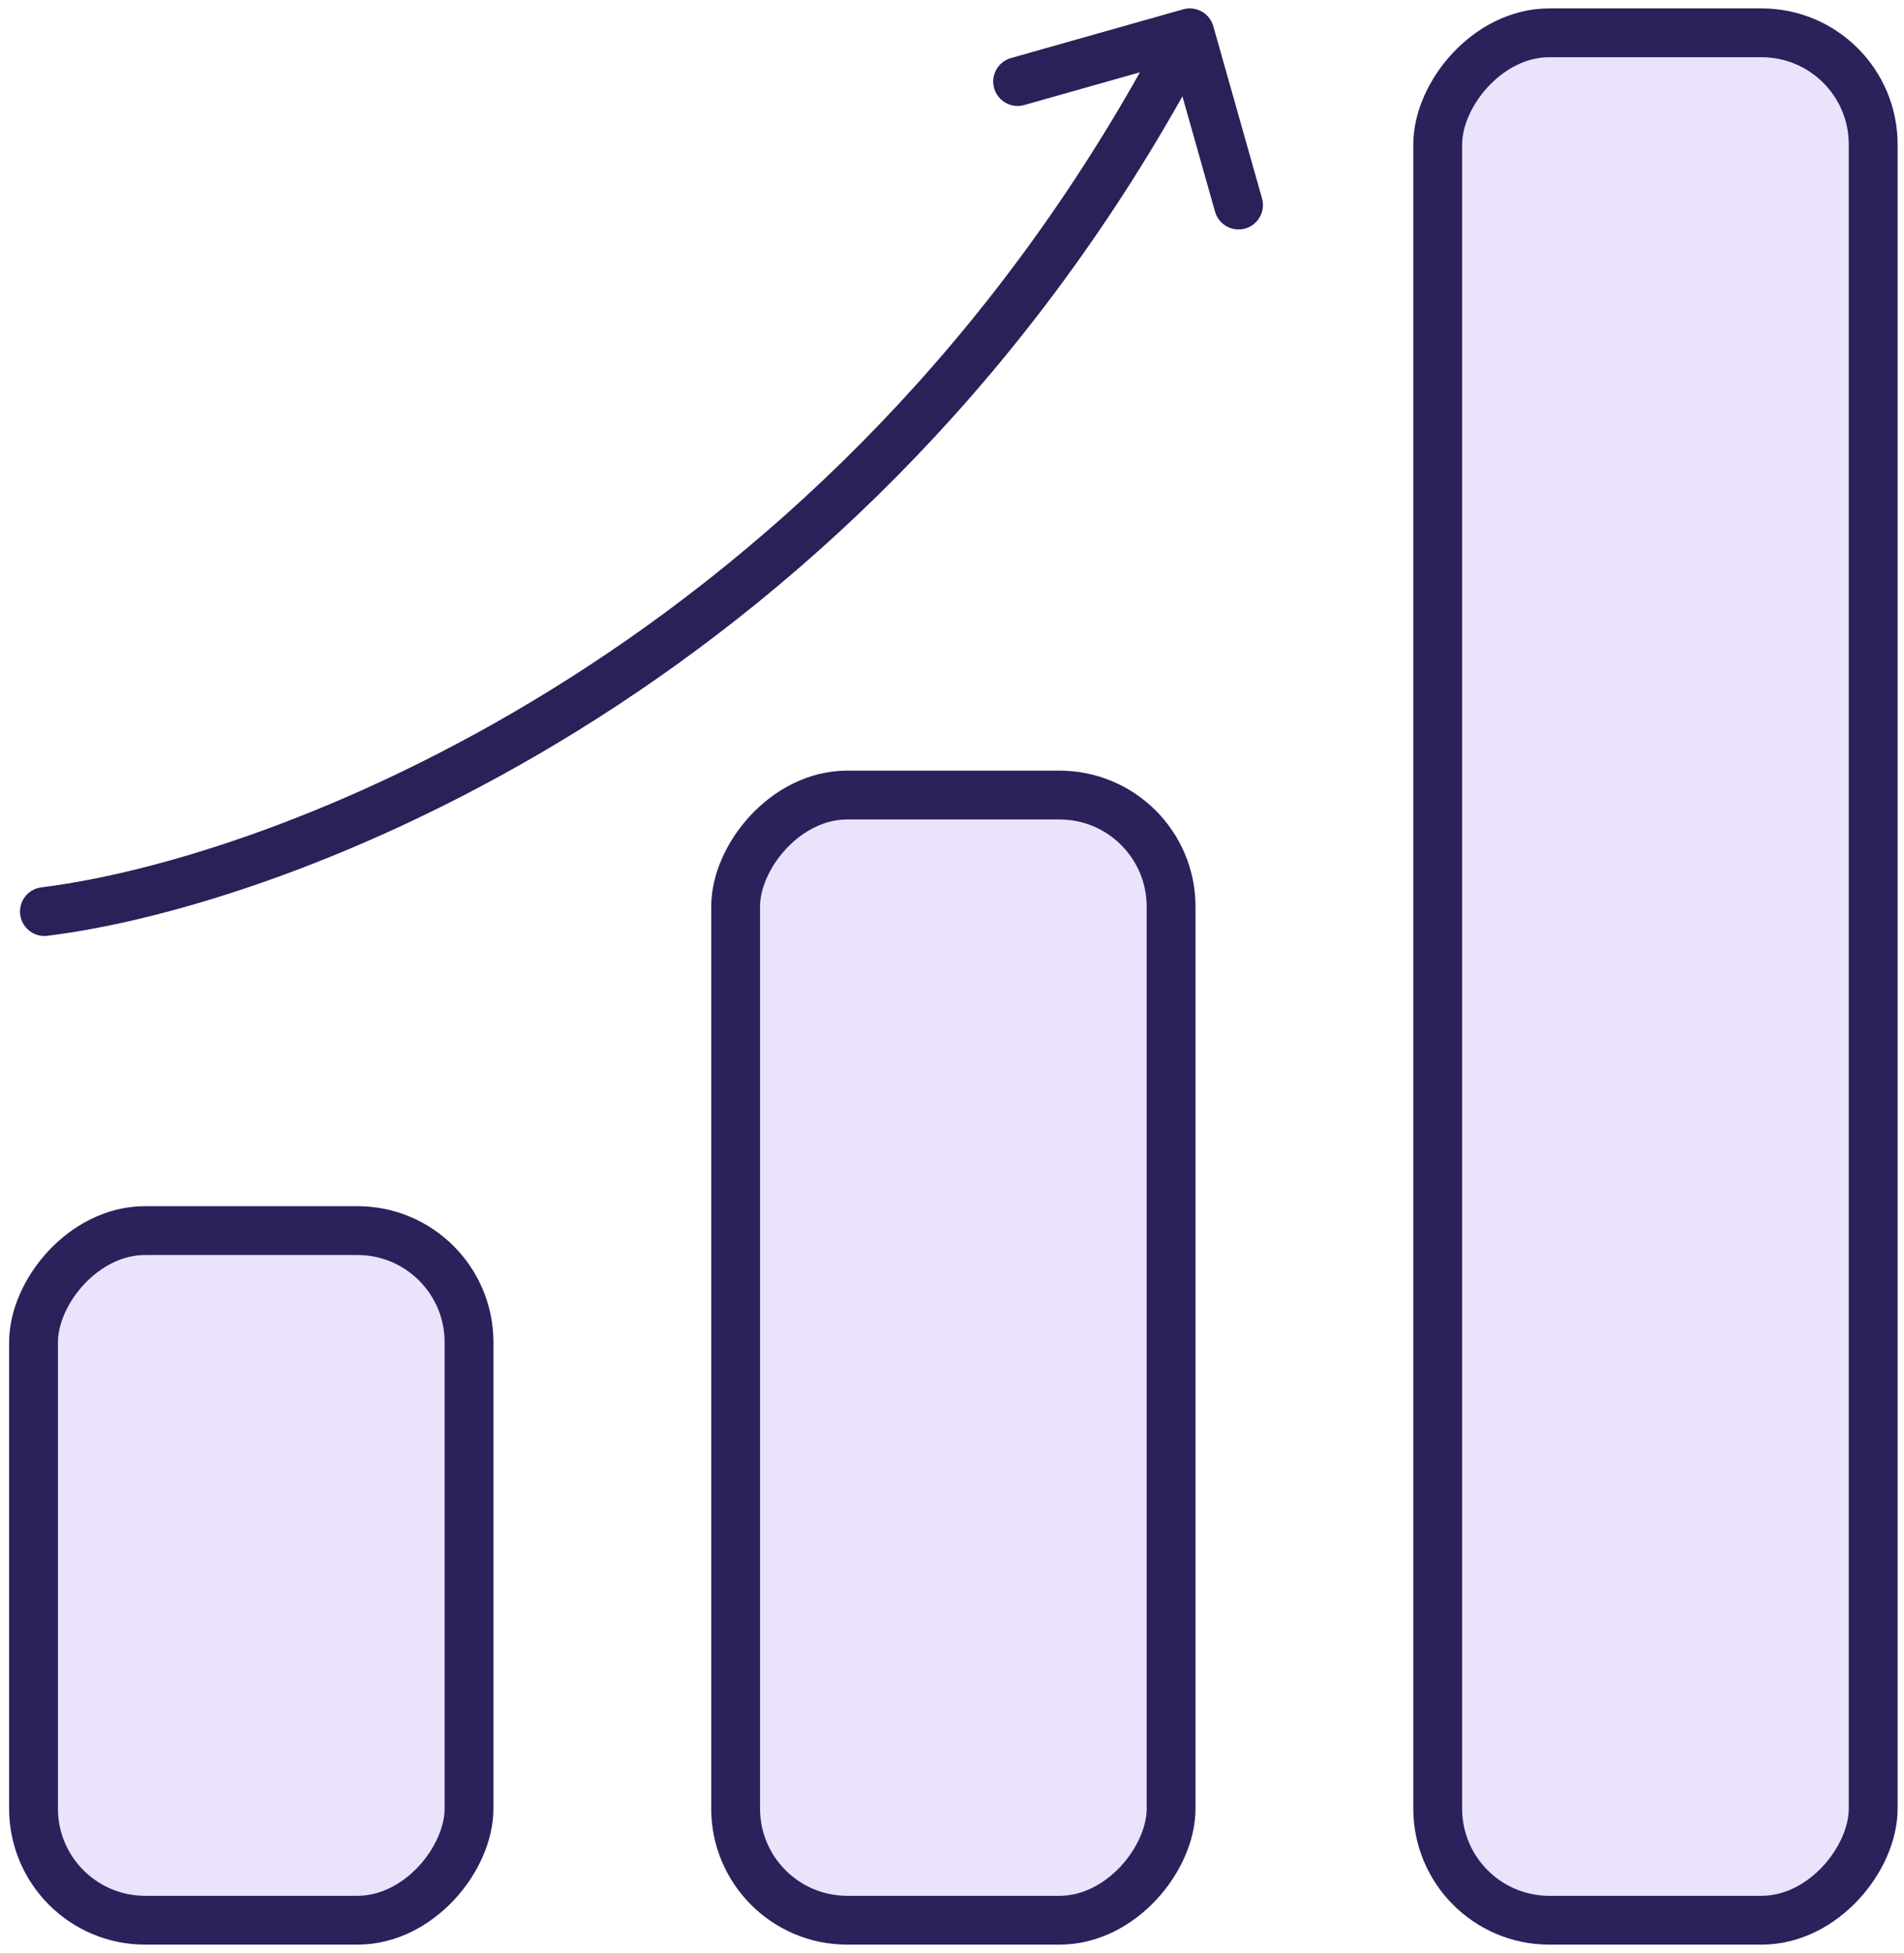
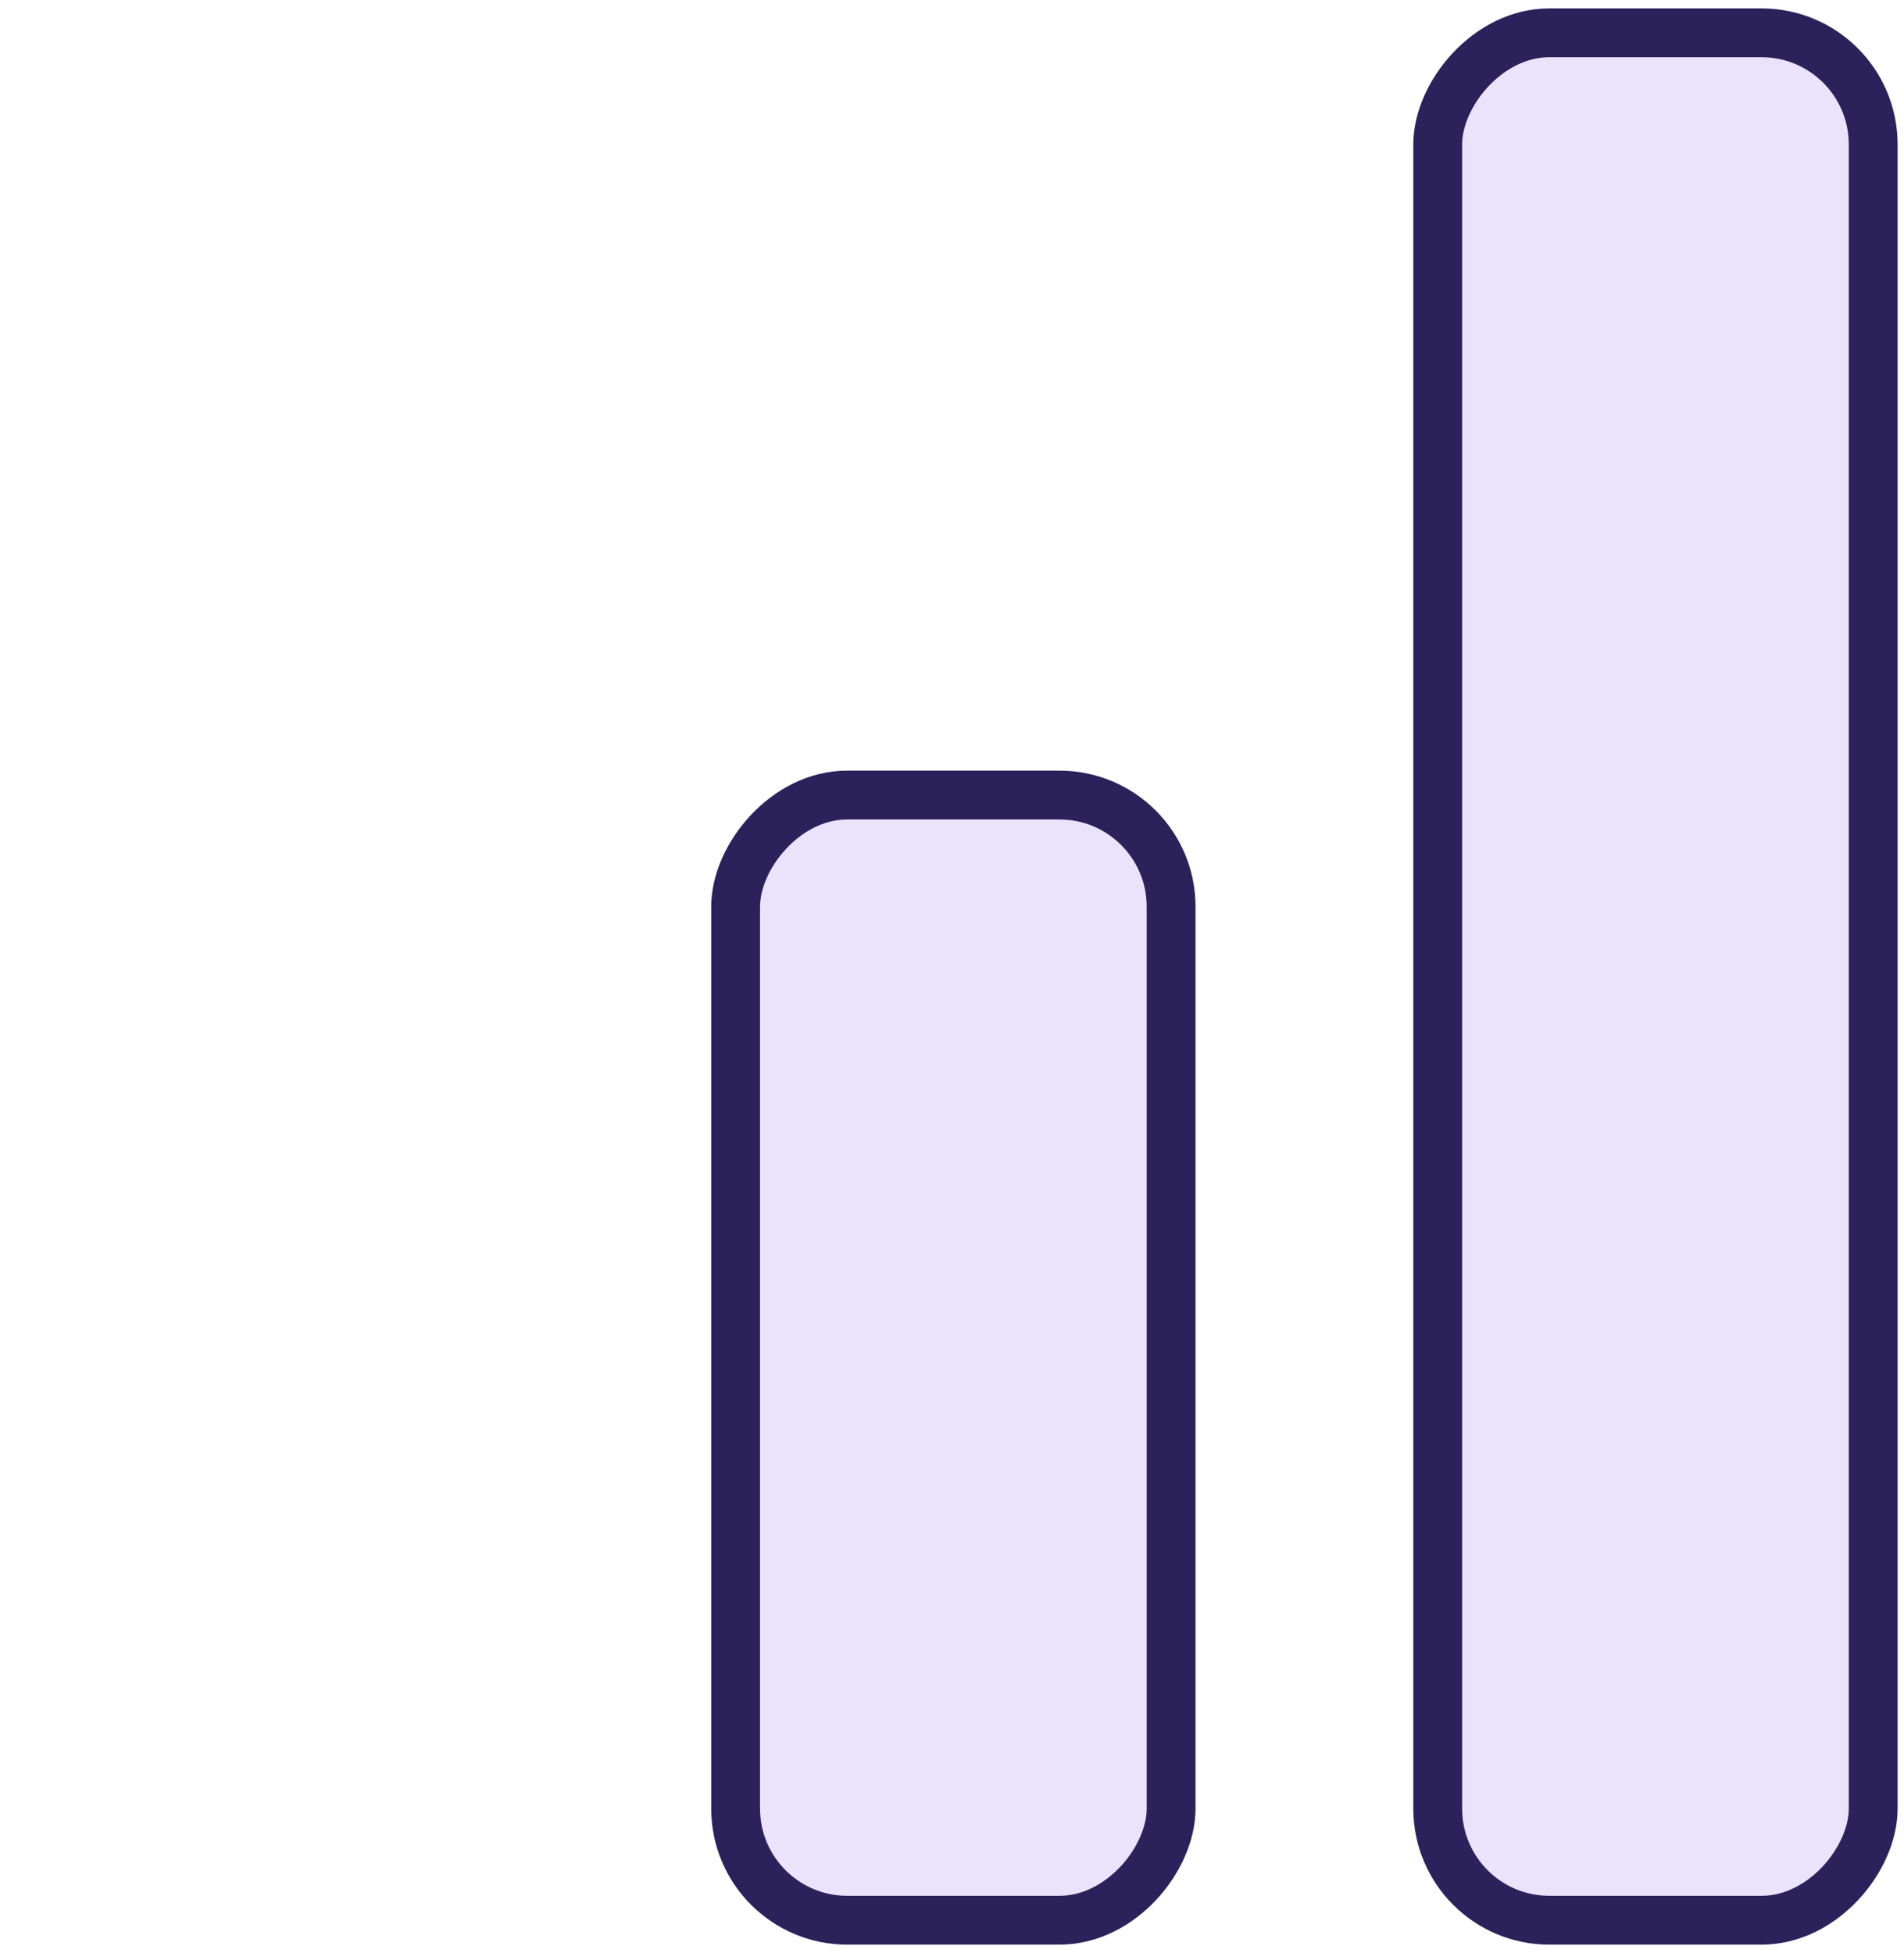
<svg xmlns="http://www.w3.org/2000/svg" width="39" height="40" viewBox="0 0 39 40" fill="none">
-   <rect width="8.92" height="14.124" rx="2.286" transform="matrix(-1 0 0 1 9.607 25.203)" fill="#EAE3FB" stroke="#2B215B" />
  <rect width="8.92" height="23.044" rx="2.286" transform="matrix(-1 0 0 1 23.988 16.283)" fill="#EAE3FB" stroke="#2B215B" />
  <rect width="8.92" height="38.655" rx="2.286" transform="matrix(-1 0 0 1 38.369 0.672)" fill="#EAE3FB" stroke="#2B215B" />
-   <path d="M0.91 18.669C5.691 18.083 16.959 13.875 23.785 1.726" stroke="#292158" stroke-linecap="round" stroke-linejoin="round" />
-   <path d="M25.369 4.199L24.371 0.672L20.844 1.67" stroke="#292158" stroke-linecap="round" stroke-linejoin="round" />
</svg>